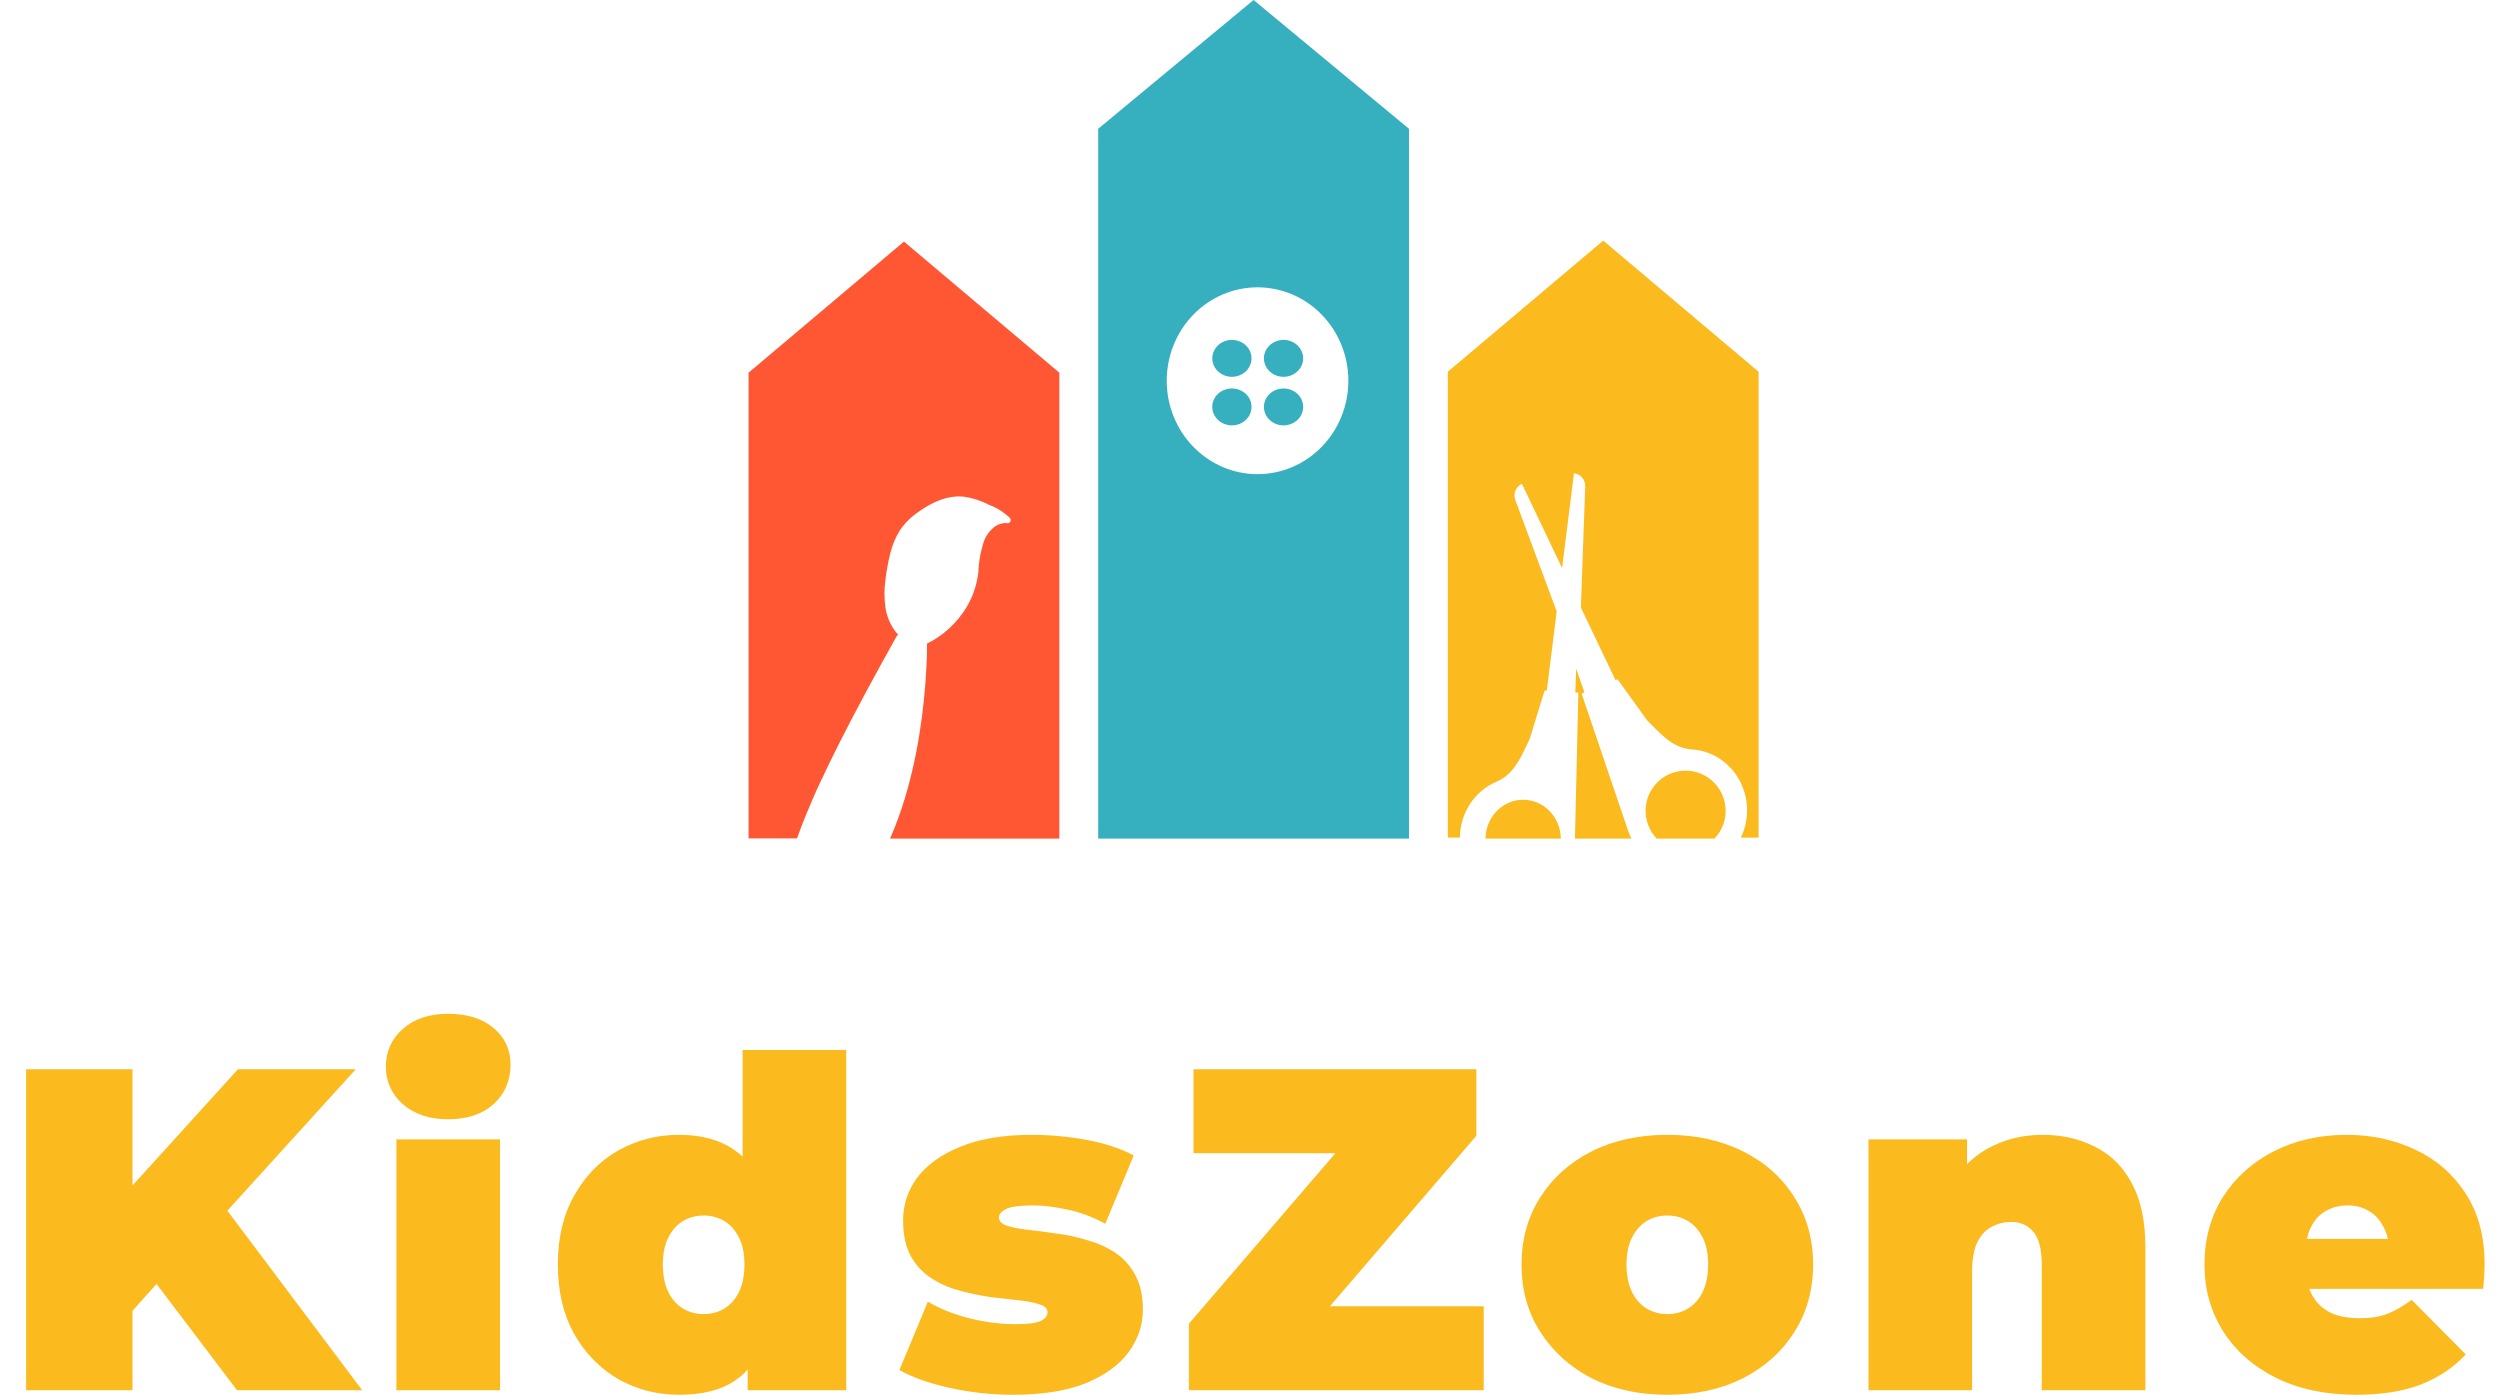
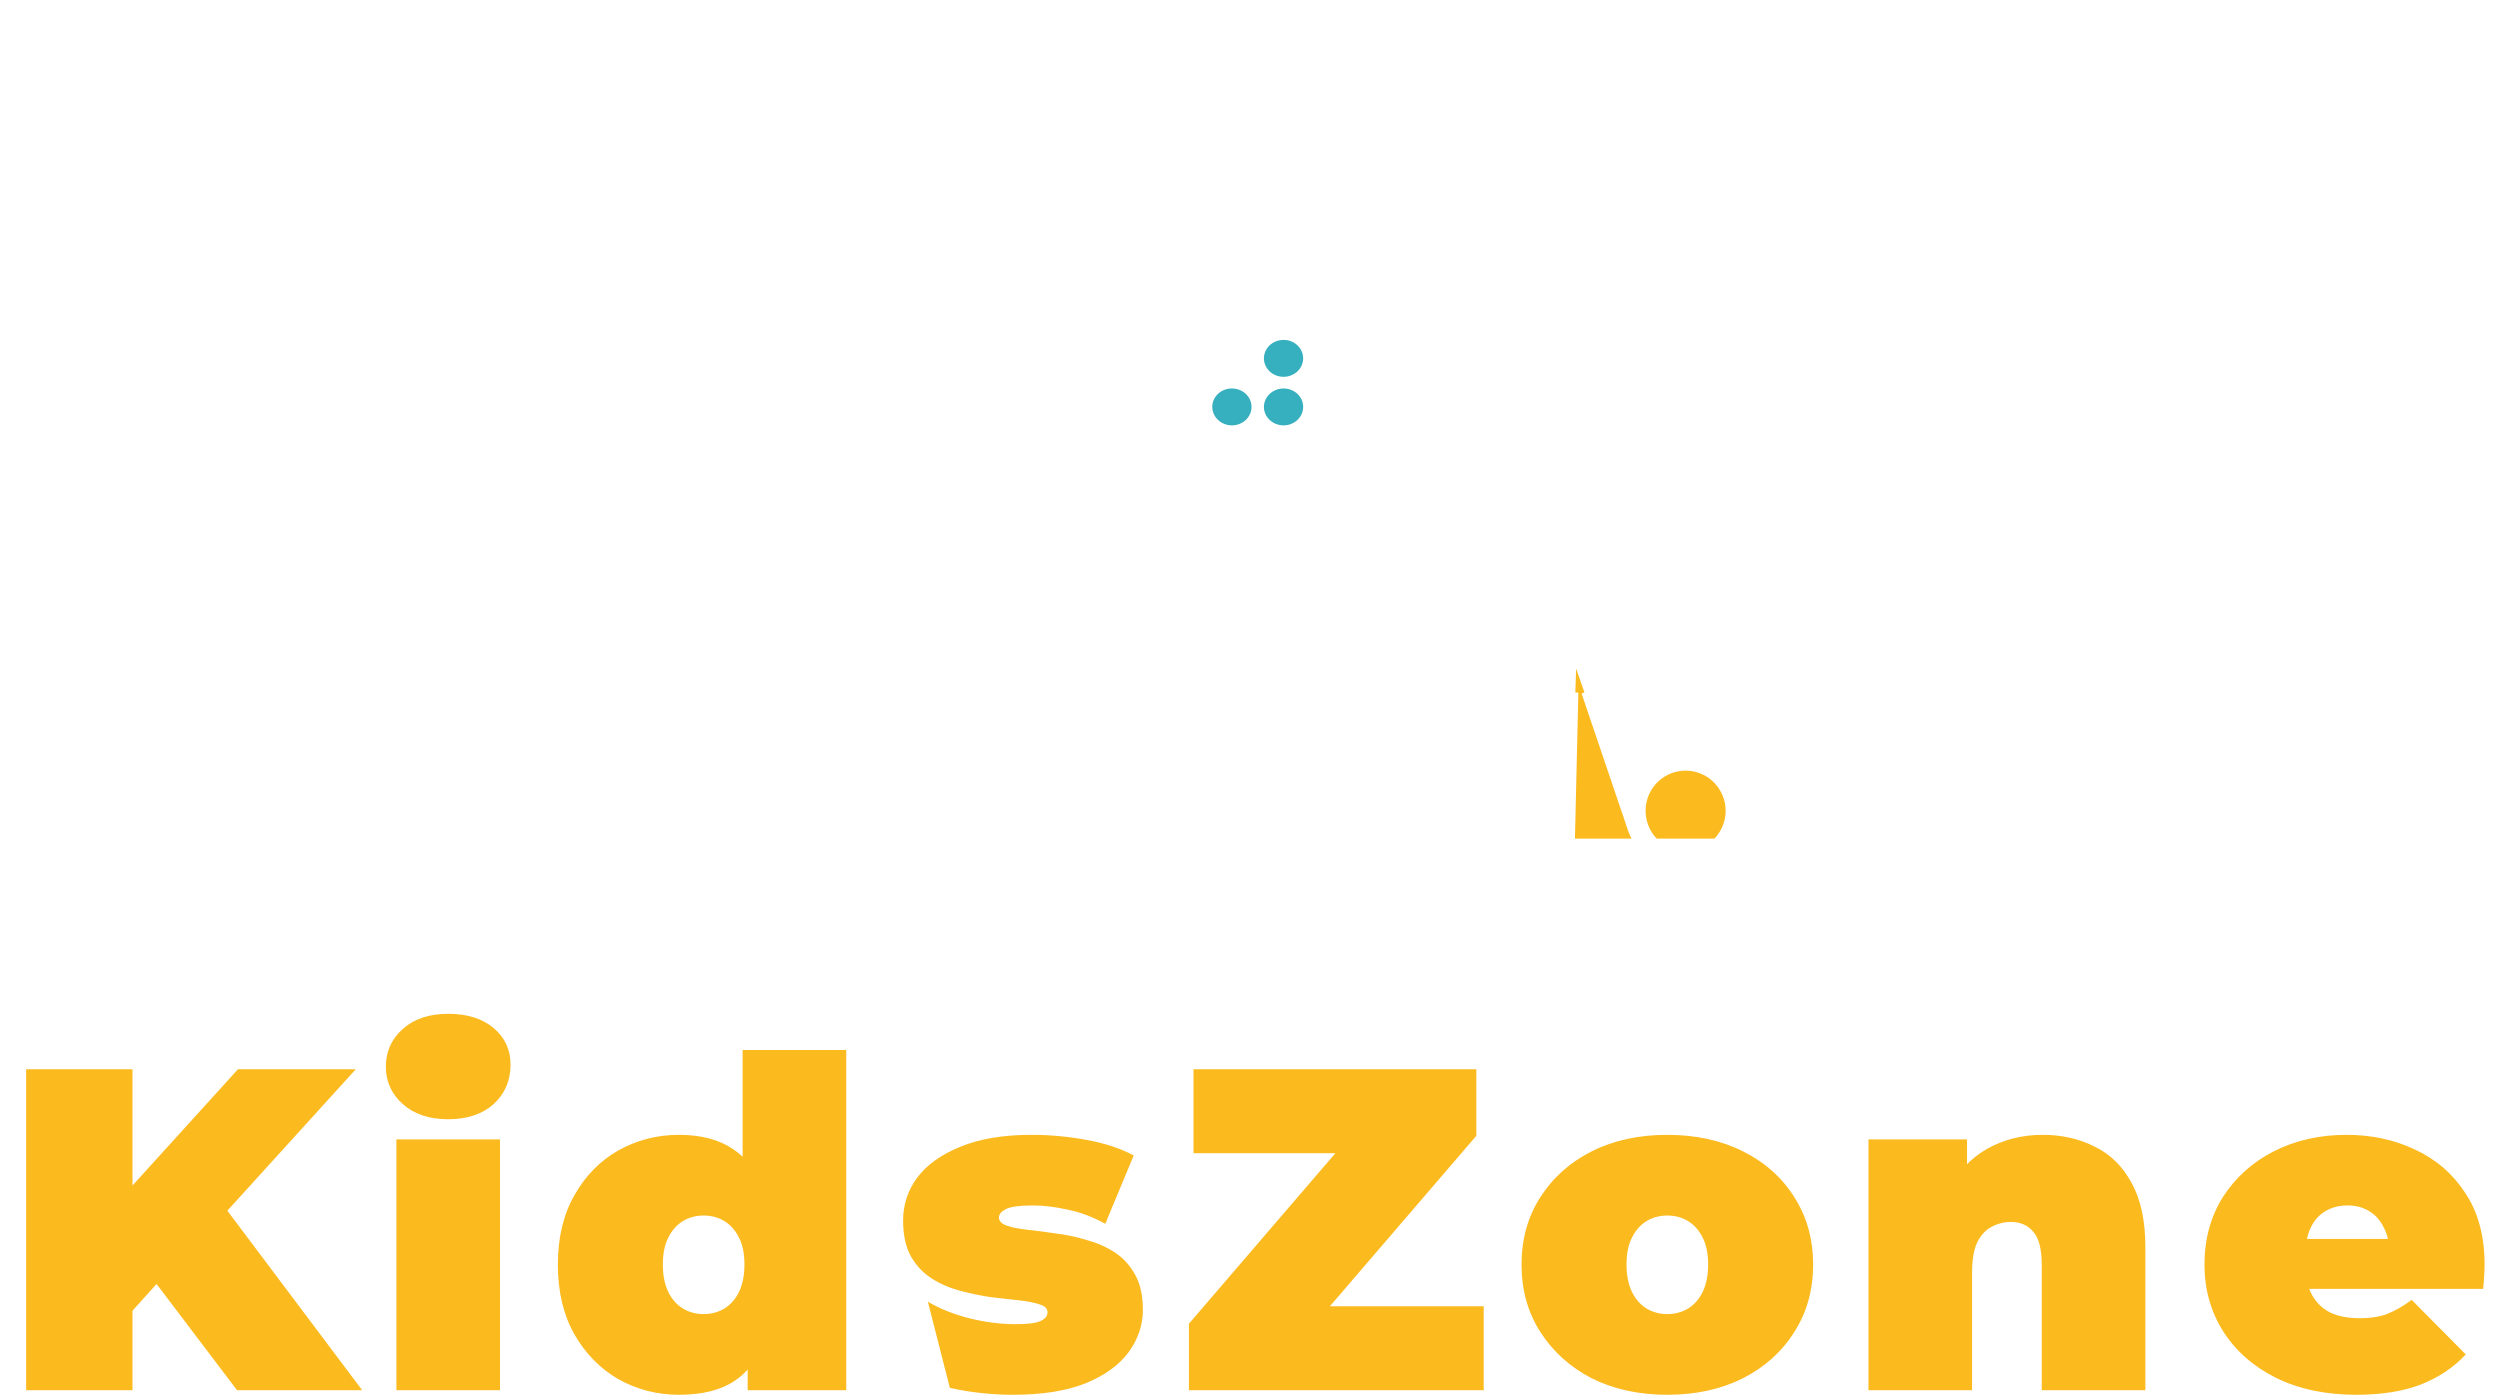
<svg xmlns="http://www.w3.org/2000/svg" fill="none" height="195" style="fill: none;" viewBox="0 0 349 195" width="349">
-   <path clip-rule="evenodd" d="M104.5 52.028V117.043H111.261C111.625 116.021 112.009 115.01 112.413 114.01C113.072 112.422 113.73 110.853 114.467 109.292C115.343 107.402 116.265 105.526 117.206 103.664C118.351 101.39 119.536 99.138 120.741 96.892C122.19 94.194 123.662 91.51 125.159 88.839C125.22 88.747 125.291 88.662 125.369 88.586C125.255 88.469 125.147 88.346 125.047 88.216C124.294 87.24 123.799 86.077 123.612 84.841C123.424 83.538 123.424 82.213 123.612 80.91C123.755 79.694 123.975 78.488 124.27 77.302C124.538 76.166 124.982 75.083 125.587 74.097C126.252 73.096 127.094 72.237 128.069 71.564C129.932 70.194 132.19 69.105 134.514 69.331C135.732 69.5 136.916 69.877 138.016 70.447C139.123 70.853 140.139 71.492 140.998 72.324C141.05 72.388 141.082 72.465 141.093 72.548C141.103 72.63 141.09 72.714 141.057 72.79C141.023 72.865 140.969 72.929 140.902 72.974C140.834 73.019 140.756 73.042 140.676 73.043C139.175 72.844 137.924 74.124 137.384 75.466C136.935 76.79 136.667 78.173 136.588 79.575C136.61 79.658 136.61 79.746 136.588 79.828C136.578 79.897 136.568 79.965 136.559 80.034C136.53 80.239 136.502 80.445 136.462 80.65C136.207 82.107 135.689 83.501 134.935 84.758C133.598 86.967 131.681 88.732 129.412 89.846V90.325C129.412 91.01 129.412 91.695 129.359 92.379C129.313 93.482 129.247 94.584 129.161 95.68C129.043 97.125 128.898 98.562 128.714 99.994C128.496 101.644 128.24 103.28 127.924 104.91C127.581 106.677 127.171 108.425 126.693 110.155C126.19 111.967 125.594 113.75 124.909 115.496C124.698 116.023 124.474 116.55 124.25 117.071H147.885V52.028V52.021L147.877 52.021L137.038 42.88L126.192 33.725L115.346 42.88L104.54 51.994L104.5 51.994V52.028Z" fill="#FF5733" fill-rule="evenodd" />
-   <path d="M196.692 17.977L185.846 8.989L175 0L164.154 8.989L153.308 17.977V117.071H196.692V17.977ZM175.553 66.195C172.191 66.195 168.966 64.821 166.589 62.375C164.211 59.929 162.875 56.612 162.875 53.153C162.875 51.44 163.202 49.743 163.839 48.161C164.476 46.578 165.409 45.14 166.587 43.928C167.764 42.717 169.162 41.757 170.701 41.101C172.239 40.446 173.888 40.109 175.553 40.11C178.916 40.11 182.141 41.484 184.518 43.931C186.896 46.376 188.232 49.694 188.232 53.153C188.23 56.611 186.893 59.928 184.516 62.373C182.139 64.819 178.915 66.194 175.553 66.195Z" fill="#36AFBF" />
-   <path d="M212.753 111.649C211.362 111.613 210.014 112.157 209.005 113.162C207.997 114.167 207.41 115.551 207.374 117.009V117.071H217.892C217.873 115.645 217.327 114.282 216.368 113.271C215.41 112.259 214.113 111.678 212.753 111.649Z" fill="#FBBA1E" />
  <path d="M220.796 96.839L221.183 96.644L220.029 93.345L219.915 96.657L220.339 96.706L219.864 117.071H227.752C227.57 116.703 227.409 116.324 227.27 115.934L220.796 96.839Z" fill="#FBBA1E" />
  <path d="M233.361 107.932C232.673 108.188 232.042 108.579 231.505 109.08C230.967 109.582 230.533 110.186 230.228 110.856C229.923 111.527 229.753 112.251 229.727 112.988C229.701 113.725 229.82 114.459 230.078 115.15C230.339 115.867 230.747 116.522 231.276 117.071H239.332C240.064 116.313 240.567 115.362 240.782 114.328C240.996 113.294 240.914 112.22 240.544 111.231C240.026 109.837 238.978 108.707 237.632 108.089C236.285 107.47 234.749 107.414 233.361 107.932Z" fill="#FBBA1E" />
-   <path clip-rule="evenodd" d="M245.5 51.892L245.5 51.892H245.5V116.935H243.021C243.528 115.89 243.821 114.748 243.882 113.58C243.944 112.411 243.771 111.243 243.377 110.147C242.823 108.599 241.847 107.252 240.568 106.271C239.29 105.289 237.764 104.715 236.177 104.62C233.758 104.443 232.238 102.892 230.538 101.157C230.329 100.943 230.117 100.727 229.9 100.51L225.812 94.818L225.529 94.955L220.689 84.811L221.296 67.934C221.321 67.47 221.168 67.014 220.87 66.667C220.572 66.32 220.153 66.111 219.707 66.084V66.215L218.071 79.311L212.52 67.667L212.467 67.543C212.053 67.722 211.724 68.064 211.553 68.494C211.381 68.924 211.38 69.407 211.551 69.838L217.313 85.352L215.935 96.4H215.625L213.542 103.154C213.443 103.362 213.345 103.569 213.249 103.774C212.161 106.088 211.194 108.146 208.88 109.14C207.41 109.766 206.148 110.823 205.246 112.181C204.345 113.54 203.843 115.141 203.803 116.791V116.928H202.115V51.858L202.156 51.858L212.962 42.744L223.808 33.589L234.654 42.744L245.468 51.865L245.5 51.865V51.892Z" fill="#FBBA1E" fill-rule="evenodd" />
  <path d="M179.18 54.231C178.642 54.231 178.116 54.38 177.668 54.659C177.22 54.938 176.869 55.335 176.659 55.801C176.516 56.119 176.442 56.461 176.442 56.807C176.444 57.489 176.733 58.144 177.246 58.626C177.759 59.109 178.454 59.381 179.18 59.383C179.547 59.384 179.91 59.314 180.248 59.179C180.744 58.982 181.168 58.653 181.466 58.231C181.764 57.809 181.924 57.313 181.924 56.807C181.924 56.468 181.853 56.132 181.715 55.819C181.577 55.506 181.375 55.222 181.12 54.983C180.865 54.744 180.562 54.554 180.229 54.425C179.896 54.296 179.54 54.23 179.18 54.231Z" fill="#36AFBF" />
  <path d="M171.971 54.231C171.612 54.23 171.256 54.295 170.923 54.424C170.591 54.552 170.289 54.741 170.035 54.98C169.779 55.219 169.576 55.504 169.438 55.818C169.3 56.131 169.23 56.467 169.231 56.807C169.232 57.4 169.45 57.974 169.849 58.433C170.247 58.893 170.801 59.209 171.419 59.33C171.601 59.364 171.786 59.382 171.971 59.383C172.698 59.383 173.395 59.111 173.909 58.628C174.423 58.145 174.712 57.49 174.712 56.807C174.711 56.462 174.64 56.121 174.502 55.801C174.291 55.334 173.939 54.936 173.489 54.657C173.038 54.378 172.511 54.229 171.971 54.231Z" fill="#36AFBF" />
-   <path d="M171.971 47.452C171.786 47.451 171.601 47.466 171.419 47.498C170.801 47.62 170.246 47.938 169.848 48.398C169.45 48.859 169.232 49.434 169.231 50.028C169.232 50.621 169.45 51.195 169.849 51.654C170.247 52.114 170.802 52.431 171.419 52.551C171.601 52.585 171.786 52.603 171.971 52.604C172.698 52.604 173.395 52.332 173.909 51.849C174.423 51.366 174.712 50.711 174.712 50.028C174.713 49.689 174.642 49.354 174.505 49.041C174.367 48.728 174.166 48.444 173.911 48.205C173.656 47.965 173.354 47.775 173.021 47.646C172.688 47.517 172.331 47.451 171.971 47.452Z" fill="#36AFBF" />
  <path d="M180.248 47.649C179.91 47.516 179.546 47.449 179.18 47.452C178.454 47.452 177.757 47.723 177.244 48.206C176.731 48.69 176.442 49.345 176.442 50.028C176.444 50.711 176.733 51.365 177.246 51.847C177.759 52.33 178.454 52.602 179.18 52.604C179.547 52.605 179.91 52.536 180.248 52.4C180.744 52.204 181.168 51.874 181.466 51.452C181.764 51.03 181.924 50.535 181.924 50.028C181.924 49.52 181.765 49.024 181.467 48.601C181.169 48.178 180.745 47.847 180.248 47.649Z" fill="#36AFBF" />
-   <path d="M17.152 184.471L16.32 167.895L33.216 149.271H49.664L30.72 170.135L22.336 178.711L17.152 184.471ZM3.648 194.071V149.271H18.496V194.071H3.648ZM33.088 194.071L19.904 176.663L29.696 166.295L50.56 194.071H33.088ZM55.337 194.071V159.063H69.802V194.071H55.337ZM62.569 156.247C59.924 156.247 57.812 155.543 56.233 154.135C54.655 152.727 53.865 150.977 53.865 148.887C53.865 146.796 54.655 145.047 56.233 143.639C57.812 142.231 59.924 141.527 62.569 141.527C65.215 141.527 67.327 142.188 68.906 143.511C70.484 144.833 71.273 146.54 71.273 148.631C71.273 150.849 70.484 152.684 68.906 154.135C67.327 155.543 65.215 156.247 62.569 156.247ZM94.772 194.711C91.743 194.711 88.927 193.985 86.325 192.535C83.764 191.041 81.716 188.951 80.18 186.263C78.644 183.532 77.876 180.289 77.876 176.535C77.876 172.78 78.644 169.559 80.18 166.871C81.716 164.14 83.764 162.049 86.325 160.599C88.927 159.148 91.743 158.423 94.772 158.423C97.844 158.423 100.362 159.084 102.325 160.407C104.287 161.687 105.738 163.671 106.677 166.359C107.615 169.004 108.085 172.396 108.085 176.535C108.085 180.716 107.637 184.151 106.741 186.839C105.887 189.527 104.479 191.511 102.517 192.791C100.597 194.071 98.015 194.711 94.772 194.711ZM98.228 183.447C99.295 183.447 100.255 183.191 101.109 182.679C101.962 182.167 102.645 181.399 103.157 180.375C103.669 179.308 103.925 178.028 103.925 176.535C103.925 174.999 103.669 173.74 103.157 172.759C102.645 171.735 101.962 170.967 101.109 170.455C100.255 169.943 99.295 169.687 98.228 169.687C97.162 169.687 96.202 169.943 95.349 170.455C94.495 170.967 93.812 171.735 93.3 172.759C92.788 173.74 92.532 174.999 92.532 176.535C92.532 178.028 92.788 179.308 93.3 180.375C93.812 181.399 94.495 182.167 95.349 182.679C96.202 183.191 97.162 183.447 98.228 183.447ZM104.373 194.071V189.335L104.309 176.535L103.669 163.735V146.583H118.133V194.071H104.373ZM141.433 194.711C138.447 194.711 135.503 194.391 132.601 193.751C129.7 193.111 127.353 192.279 125.561 191.255L129.529 181.719C131.193 182.7 133.113 183.468 135.289 184.023C137.508 184.577 139.663 184.855 141.753 184.855C143.503 184.855 144.676 184.705 145.273 184.407C145.913 184.108 146.233 183.703 146.233 183.191C146.233 182.679 145.871 182.316 145.146 182.103C144.42 181.847 143.46 181.655 142.265 181.527C141.071 181.399 139.748 181.249 138.297 181.079C136.889 180.865 135.46 180.567 134.009 180.183C132.559 179.799 131.236 179.223 130.041 178.455C128.847 177.687 127.887 176.663 127.161 175.383C126.436 174.06 126.073 172.396 126.073 170.391C126.073 168.172 126.735 166.167 128.057 164.375C129.423 162.583 131.428 161.153 134.073 160.087C136.761 158.977 140.068 158.423 143.993 158.423C146.553 158.423 149.113 158.657 151.674 159.127C154.234 159.596 156.431 160.321 158.265 161.303L154.298 170.839C152.505 169.857 150.735 169.196 148.986 168.855C147.279 168.471 145.679 168.279 144.185 168.279C142.351 168.279 141.092 168.449 140.409 168.791C139.769 169.132 139.449 169.516 139.449 169.943C139.449 170.455 139.812 170.839 140.537 171.095C141.263 171.351 142.223 171.543 143.417 171.671C144.612 171.799 145.913 171.969 147.321 172.183C148.772 172.353 150.201 172.652 151.609 173.079C153.06 173.463 154.383 174.039 155.577 174.807C156.772 175.575 157.732 176.62 158.458 177.943C159.183 179.223 159.546 180.865 159.546 182.871C159.546 184.961 158.884 186.924 157.562 188.759C156.239 190.551 154.233 192.001 151.545 193.111C148.858 194.177 145.487 194.711 141.433 194.711ZM165.973 194.071V184.791L190.933 155.735L192.789 160.983H166.613V149.271H206.101V158.551L181.141 187.607L179.285 182.359H207.125V194.071H165.973ZM232.759 194.711C228.791 194.711 225.271 193.943 222.199 192.407C219.169 190.828 216.78 188.673 215.031 185.943C213.281 183.212 212.407 180.076 212.407 176.535C212.407 172.993 213.281 169.857 215.031 167.127C216.78 164.396 219.169 162.263 222.199 160.727C225.271 159.191 228.791 158.423 232.759 158.423C236.727 158.423 240.247 159.191 243.319 160.727C246.391 162.263 248.78 164.396 250.487 167.127C252.236 169.857 253.111 172.993 253.111 176.535C253.111 180.076 252.236 183.212 250.487 185.943C248.78 188.673 246.391 190.828 243.319 192.407C240.247 193.943 236.727 194.711 232.759 194.711ZM232.759 183.447C233.825 183.447 234.785 183.191 235.639 182.679C236.492 182.167 237.175 181.399 237.687 180.375C238.199 179.308 238.455 178.028 238.455 176.535C238.455 174.999 238.199 173.74 237.687 172.759C237.175 171.735 236.492 170.967 235.639 170.455C234.785 169.943 233.825 169.687 232.759 169.687C231.692 169.687 230.732 169.943 229.878 170.455C229.025 170.967 228.343 171.735 227.831 172.759C227.319 173.74 227.062 174.999 227.062 176.535C227.062 178.028 227.319 179.308 227.831 180.375C228.343 181.399 229.025 182.167 229.878 182.679C230.732 183.191 231.692 183.447 232.759 183.447ZM285.158 158.423C287.846 158.423 290.278 158.977 292.454 160.087C294.63 161.153 296.336 162.839 297.574 165.143C298.854 167.447 299.494 170.433 299.494 174.103V194.071H285.03V176.599C285.03 174.423 284.646 172.887 283.878 171.991C283.11 171.052 282.064 170.583 280.742 170.583C279.76 170.583 278.843 170.817 277.99 171.287C277.179 171.713 276.518 172.439 276.006 173.463C275.536 174.487 275.302 175.873 275.302 177.623V194.071H260.838V159.063H274.598V169.303L271.846 166.359C273.211 163.713 275.046 161.729 277.35 160.407C279.696 159.084 282.299 158.423 285.158 158.423ZM328.928 194.711C324.661 194.711 320.928 193.921 317.728 192.343C314.571 190.764 312.117 188.609 310.368 185.879C308.619 183.105 307.744 179.991 307.744 176.535C307.744 172.993 308.597 169.857 310.304 167.127C312.053 164.396 314.421 162.263 317.408 160.727C320.437 159.191 323.829 158.423 327.584 158.423C331.04 158.423 334.219 159.105 337.12 160.471C340.064 161.836 342.411 163.863 344.16 166.551C345.952 169.239 346.848 172.567 346.848 176.535C346.848 177.047 346.827 177.623 346.784 178.263C346.741 178.86 346.699 179.415 346.656 179.927H319.712V172.951H338.976L333.536 174.807C333.536 173.441 333.28 172.289 332.768 171.351C332.299 170.369 331.637 169.623 330.784 169.111C329.931 168.556 328.907 168.279 327.712 168.279C326.517 168.279 325.472 168.556 324.576 169.111C323.723 169.623 323.061 170.369 322.592 171.351C322.123 172.289 321.888 173.441 321.888 174.807V176.983C321.888 178.476 322.187 179.756 322.784 180.823C323.381 181.889 324.235 182.7 325.344 183.255C326.453 183.767 327.797 184.023 329.376 184.023C330.997 184.023 332.32 183.809 333.344 183.383C334.411 182.956 335.52 182.316 336.672 181.463L344.224 189.079C342.517 190.913 340.405 192.321 337.888 193.303C335.413 194.241 332.427 194.711 328.928 194.711Z" fill="#FBBA1E" />
+   <path d="M17.152 184.471L16.32 167.895L33.216 149.271H49.664L30.72 170.135L22.336 178.711L17.152 184.471ZM3.648 194.071V149.271H18.496V194.071H3.648ZM33.088 194.071L19.904 176.663L29.696 166.295L50.56 194.071H33.088ZM55.337 194.071V159.063H69.802V194.071H55.337ZM62.569 156.247C59.924 156.247 57.812 155.543 56.233 154.135C54.655 152.727 53.865 150.977 53.865 148.887C53.865 146.796 54.655 145.047 56.233 143.639C57.812 142.231 59.924 141.527 62.569 141.527C65.215 141.527 67.327 142.188 68.906 143.511C70.484 144.833 71.273 146.54 71.273 148.631C71.273 150.849 70.484 152.684 68.906 154.135C67.327 155.543 65.215 156.247 62.569 156.247ZM94.772 194.711C91.743 194.711 88.927 193.985 86.325 192.535C83.764 191.041 81.716 188.951 80.18 186.263C78.644 183.532 77.876 180.289 77.876 176.535C77.876 172.78 78.644 169.559 80.18 166.871C81.716 164.14 83.764 162.049 86.325 160.599C88.927 159.148 91.743 158.423 94.772 158.423C97.844 158.423 100.362 159.084 102.325 160.407C104.287 161.687 105.738 163.671 106.677 166.359C107.615 169.004 108.085 172.396 108.085 176.535C108.085 180.716 107.637 184.151 106.741 186.839C105.887 189.527 104.479 191.511 102.517 192.791C100.597 194.071 98.015 194.711 94.772 194.711ZM98.228 183.447C99.295 183.447 100.255 183.191 101.109 182.679C101.962 182.167 102.645 181.399 103.157 180.375C103.669 179.308 103.925 178.028 103.925 176.535C103.925 174.999 103.669 173.74 103.157 172.759C102.645 171.735 101.962 170.967 101.109 170.455C100.255 169.943 99.295 169.687 98.228 169.687C97.162 169.687 96.202 169.943 95.349 170.455C94.495 170.967 93.812 171.735 93.3 172.759C92.788 173.74 92.532 174.999 92.532 176.535C92.532 178.028 92.788 179.308 93.3 180.375C93.812 181.399 94.495 182.167 95.349 182.679C96.202 183.191 97.162 183.447 98.228 183.447ZM104.373 194.071V189.335L104.309 176.535L103.669 163.735V146.583H118.133V194.071H104.373ZM141.433 194.711C138.447 194.711 135.503 194.391 132.601 193.751L129.529 181.719C131.193 182.7 133.113 183.468 135.289 184.023C137.508 184.577 139.663 184.855 141.753 184.855C143.503 184.855 144.676 184.705 145.273 184.407C145.913 184.108 146.233 183.703 146.233 183.191C146.233 182.679 145.871 182.316 145.146 182.103C144.42 181.847 143.46 181.655 142.265 181.527C141.071 181.399 139.748 181.249 138.297 181.079C136.889 180.865 135.46 180.567 134.009 180.183C132.559 179.799 131.236 179.223 130.041 178.455C128.847 177.687 127.887 176.663 127.161 175.383C126.436 174.06 126.073 172.396 126.073 170.391C126.073 168.172 126.735 166.167 128.057 164.375C129.423 162.583 131.428 161.153 134.073 160.087C136.761 158.977 140.068 158.423 143.993 158.423C146.553 158.423 149.113 158.657 151.674 159.127C154.234 159.596 156.431 160.321 158.265 161.303L154.298 170.839C152.505 169.857 150.735 169.196 148.986 168.855C147.279 168.471 145.679 168.279 144.185 168.279C142.351 168.279 141.092 168.449 140.409 168.791C139.769 169.132 139.449 169.516 139.449 169.943C139.449 170.455 139.812 170.839 140.537 171.095C141.263 171.351 142.223 171.543 143.417 171.671C144.612 171.799 145.913 171.969 147.321 172.183C148.772 172.353 150.201 172.652 151.609 173.079C153.06 173.463 154.383 174.039 155.577 174.807C156.772 175.575 157.732 176.62 158.458 177.943C159.183 179.223 159.546 180.865 159.546 182.871C159.546 184.961 158.884 186.924 157.562 188.759C156.239 190.551 154.233 192.001 151.545 193.111C148.858 194.177 145.487 194.711 141.433 194.711ZM165.973 194.071V184.791L190.933 155.735L192.789 160.983H166.613V149.271H206.101V158.551L181.141 187.607L179.285 182.359H207.125V194.071H165.973ZM232.759 194.711C228.791 194.711 225.271 193.943 222.199 192.407C219.169 190.828 216.78 188.673 215.031 185.943C213.281 183.212 212.407 180.076 212.407 176.535C212.407 172.993 213.281 169.857 215.031 167.127C216.78 164.396 219.169 162.263 222.199 160.727C225.271 159.191 228.791 158.423 232.759 158.423C236.727 158.423 240.247 159.191 243.319 160.727C246.391 162.263 248.78 164.396 250.487 167.127C252.236 169.857 253.111 172.993 253.111 176.535C253.111 180.076 252.236 183.212 250.487 185.943C248.78 188.673 246.391 190.828 243.319 192.407C240.247 193.943 236.727 194.711 232.759 194.711ZM232.759 183.447C233.825 183.447 234.785 183.191 235.639 182.679C236.492 182.167 237.175 181.399 237.687 180.375C238.199 179.308 238.455 178.028 238.455 176.535C238.455 174.999 238.199 173.74 237.687 172.759C237.175 171.735 236.492 170.967 235.639 170.455C234.785 169.943 233.825 169.687 232.759 169.687C231.692 169.687 230.732 169.943 229.878 170.455C229.025 170.967 228.343 171.735 227.831 172.759C227.319 173.74 227.062 174.999 227.062 176.535C227.062 178.028 227.319 179.308 227.831 180.375C228.343 181.399 229.025 182.167 229.878 182.679C230.732 183.191 231.692 183.447 232.759 183.447ZM285.158 158.423C287.846 158.423 290.278 158.977 292.454 160.087C294.63 161.153 296.336 162.839 297.574 165.143C298.854 167.447 299.494 170.433 299.494 174.103V194.071H285.03V176.599C285.03 174.423 284.646 172.887 283.878 171.991C283.11 171.052 282.064 170.583 280.742 170.583C279.76 170.583 278.843 170.817 277.99 171.287C277.179 171.713 276.518 172.439 276.006 173.463C275.536 174.487 275.302 175.873 275.302 177.623V194.071H260.838V159.063H274.598V169.303L271.846 166.359C273.211 163.713 275.046 161.729 277.35 160.407C279.696 159.084 282.299 158.423 285.158 158.423ZM328.928 194.711C324.661 194.711 320.928 193.921 317.728 192.343C314.571 190.764 312.117 188.609 310.368 185.879C308.619 183.105 307.744 179.991 307.744 176.535C307.744 172.993 308.597 169.857 310.304 167.127C312.053 164.396 314.421 162.263 317.408 160.727C320.437 159.191 323.829 158.423 327.584 158.423C331.04 158.423 334.219 159.105 337.12 160.471C340.064 161.836 342.411 163.863 344.16 166.551C345.952 169.239 346.848 172.567 346.848 176.535C346.848 177.047 346.827 177.623 346.784 178.263C346.741 178.86 346.699 179.415 346.656 179.927H319.712V172.951H338.976L333.536 174.807C333.536 173.441 333.28 172.289 332.768 171.351C332.299 170.369 331.637 169.623 330.784 169.111C329.931 168.556 328.907 168.279 327.712 168.279C326.517 168.279 325.472 168.556 324.576 169.111C323.723 169.623 323.061 170.369 322.592 171.351C322.123 172.289 321.888 173.441 321.888 174.807V176.983C321.888 178.476 322.187 179.756 322.784 180.823C323.381 181.889 324.235 182.7 325.344 183.255C326.453 183.767 327.797 184.023 329.376 184.023C330.997 184.023 332.32 183.809 333.344 183.383C334.411 182.956 335.52 182.316 336.672 181.463L344.224 189.079C342.517 190.913 340.405 192.321 337.888 193.303C335.413 194.241 332.427 194.711 328.928 194.711Z" fill="#FBBA1E" />
</svg>